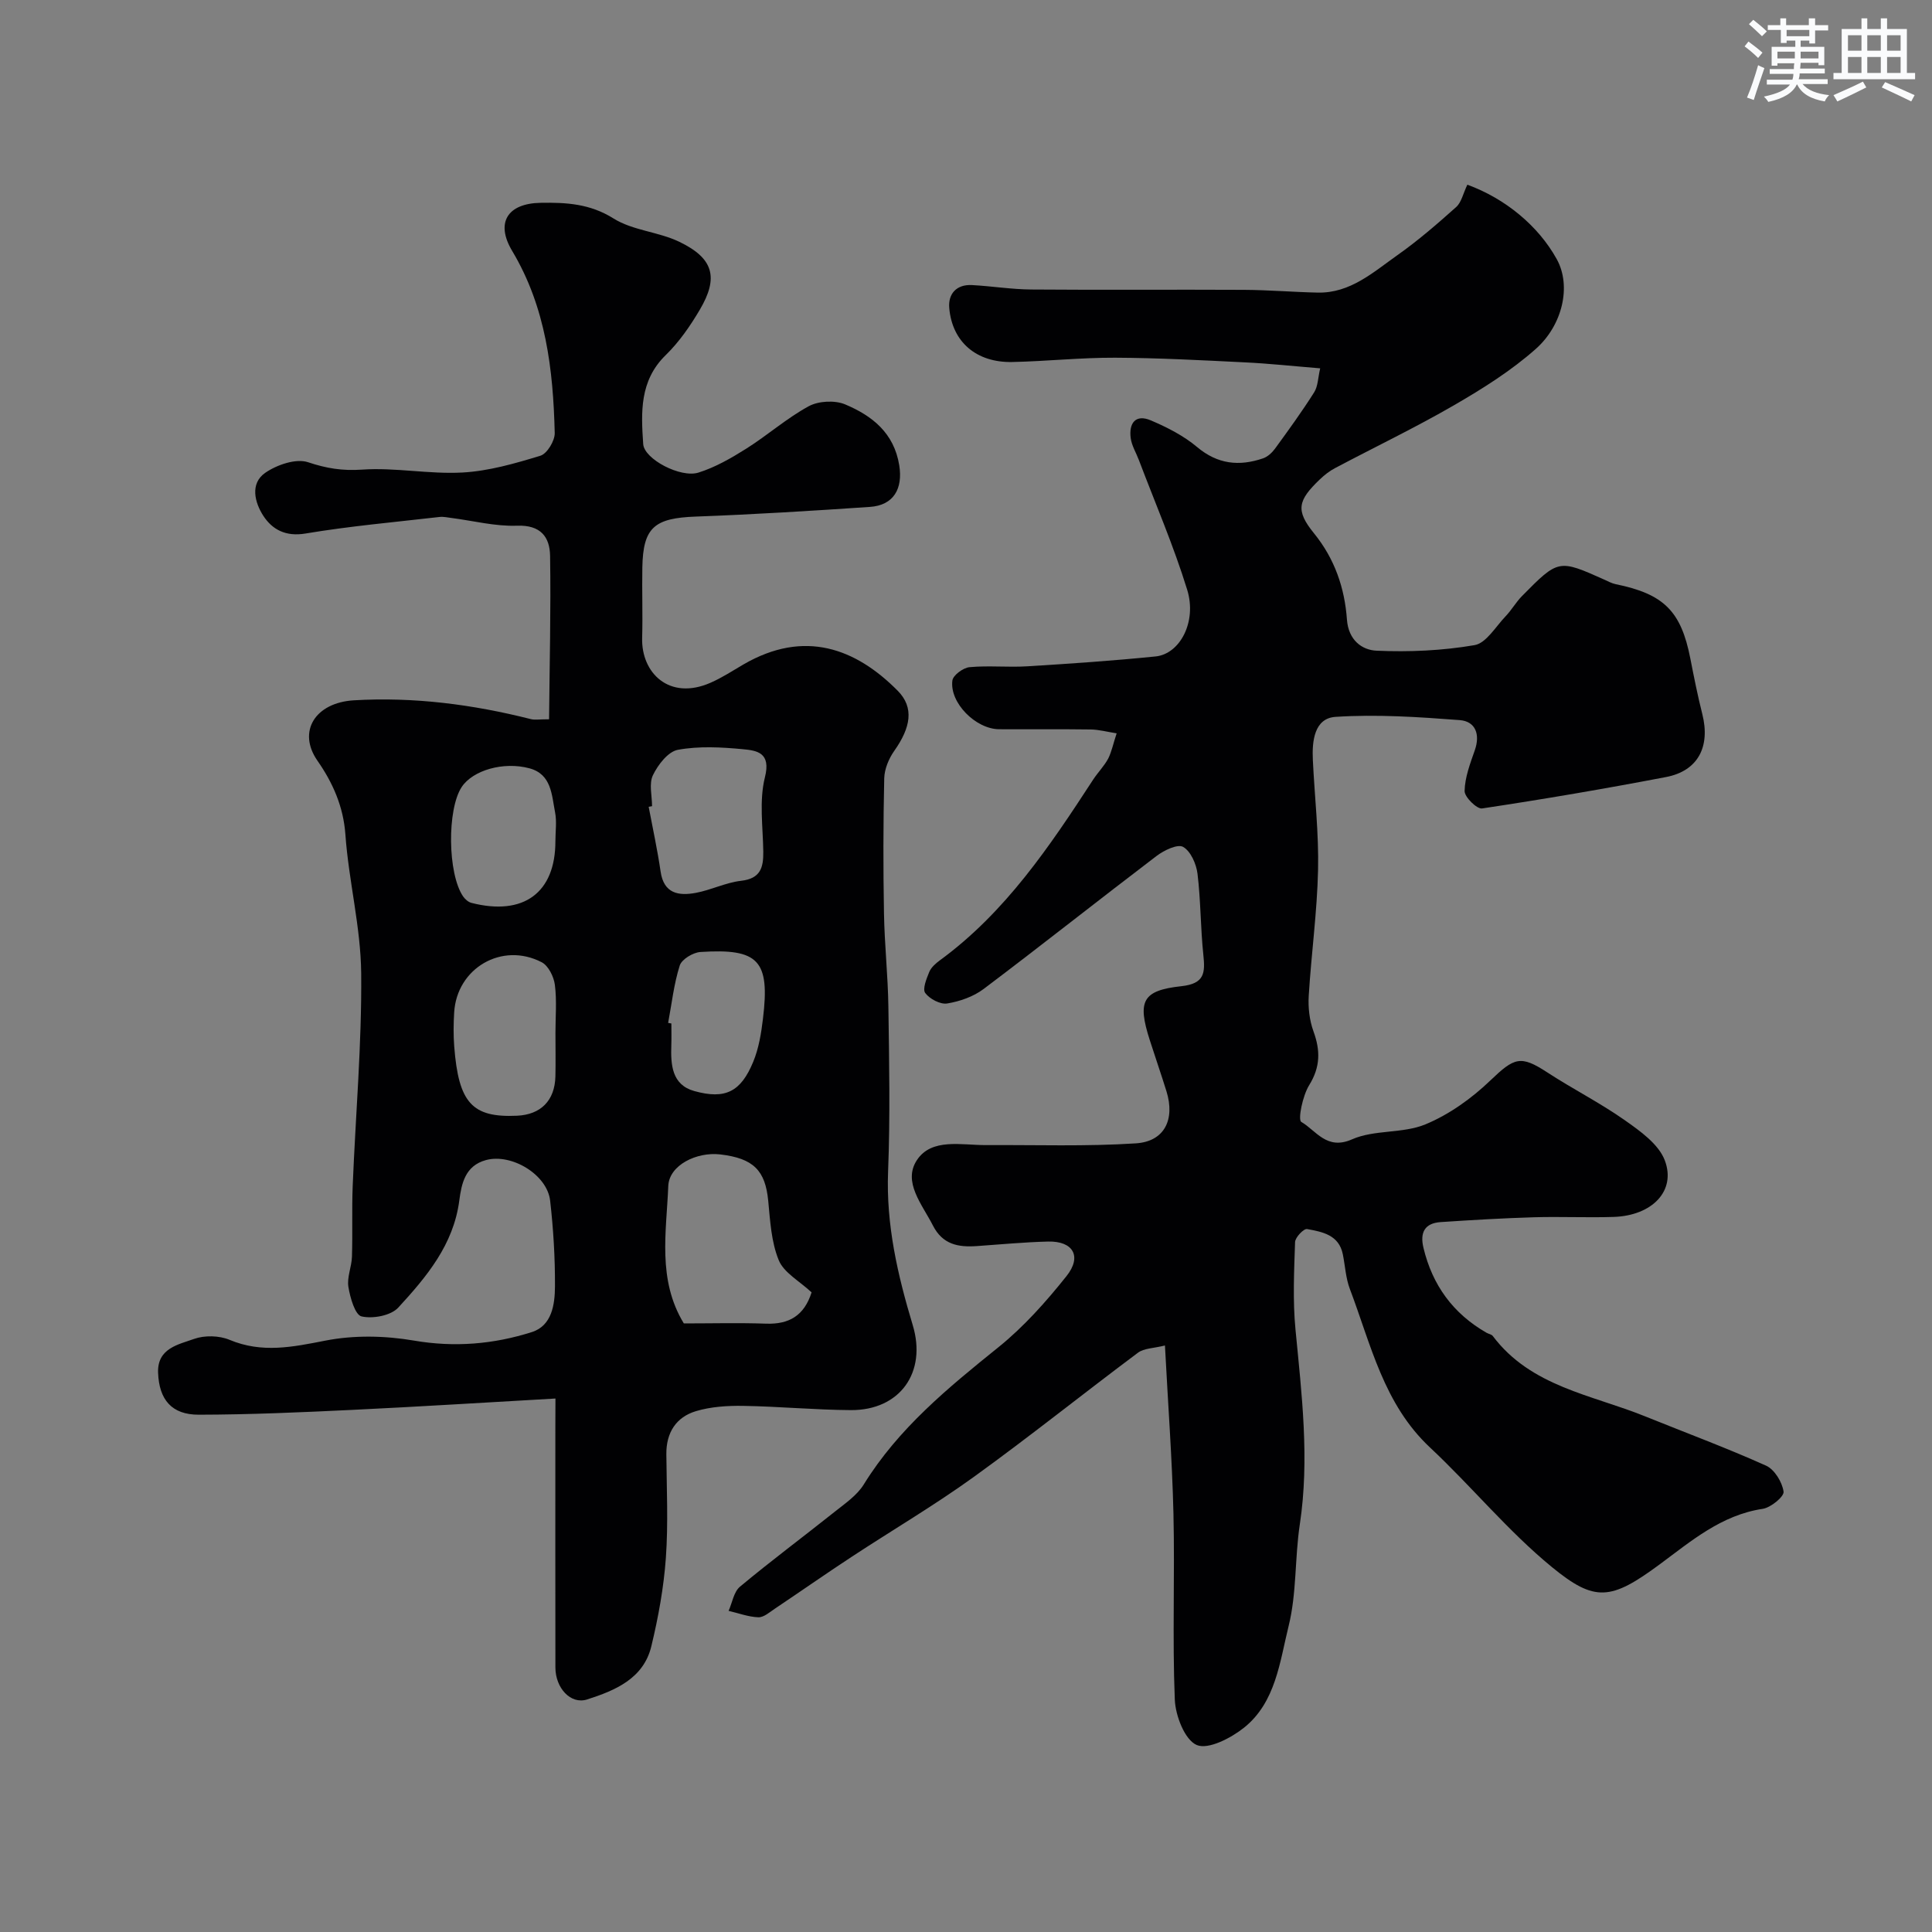
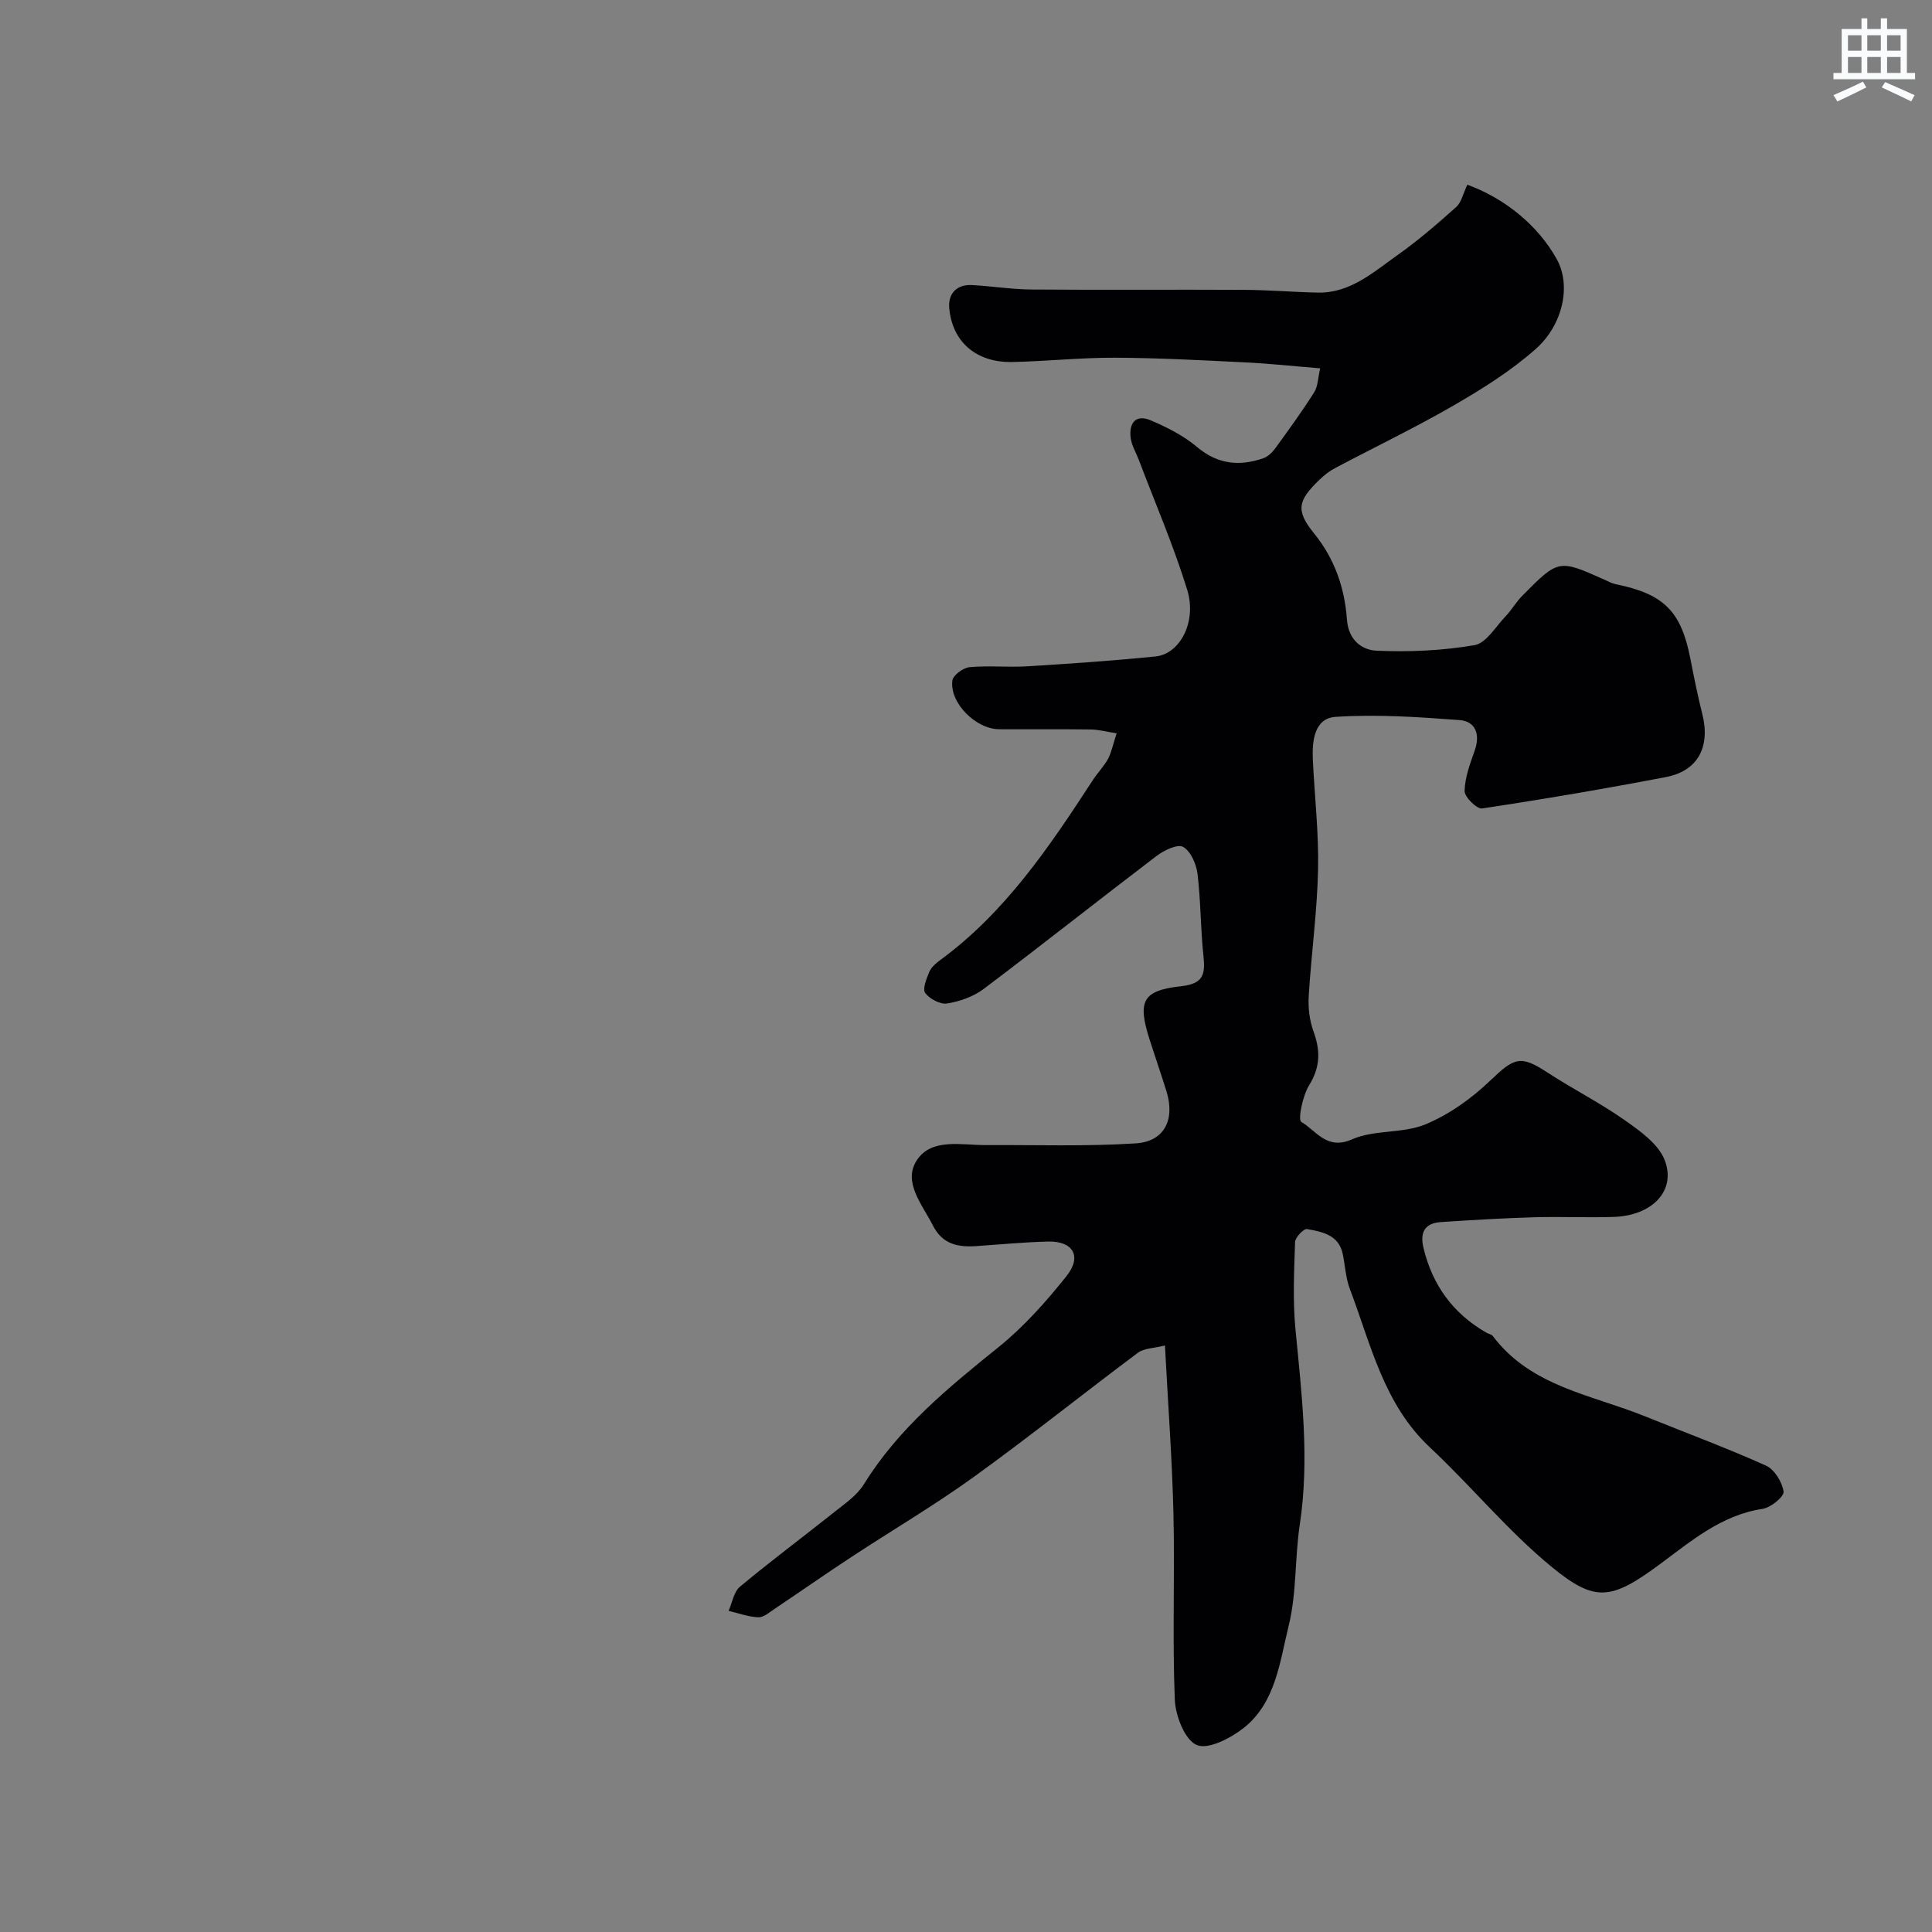
<svg xmlns="http://www.w3.org/2000/svg" enable-background="new 0 0 400 400" viewBox="0 0 400 400">
  <rect x="0" y="0" width="400" height="400" fill="#808080" stroke="none" />
  <path d="m231.19 151.83c-1.97-.31-3.66-.77-5.35-.8-6.33-.09-12.66-.01-18.99-.05-4.83-.03-10.28-5.48-9.67-10.09.15-1.1 2.24-2.64 3.55-2.76 3.97-.37 8 .07 11.98-.18 8.86-.54 17.71-1.15 26.54-2.04 5.03-.5 8.59-7.16 6.55-13.79-2.81-9.12-6.62-17.93-10.01-26.88-.57-1.51-1.48-2.97-1.69-4.53-.41-3.06.98-5.04 4.18-3.67 3.37 1.44 6.78 3.17 9.56 5.51 4.26 3.58 8.72 4.03 13.65 2.35.95-.32 1.87-1.17 2.48-2 2.79-3.83 5.58-7.67 8.11-11.67.8-1.26.79-3.03 1.25-4.97-5.54-.45-10.59-1-15.66-1.24-8.93-.44-17.86-.92-26.8-.96-7.1-.03-14.2.74-21.3.89-7.41.15-12.44-4.14-13.04-11.2-.25-2.91 1.5-4.9 4.7-4.73 4.1.22 8.2.89 12.3.92 14.69.12 29.37-.01 44.06.07 5.08.03 10.16.46 15.24.57 6.73.14 11.48-4.22 16.47-7.74 4.28-3.02 8.28-6.48 12.19-9.98 1.09-.98 1.43-2.79 2.31-4.62 7.83 2.86 14.68 8.49 18.51 15.42 3.09 5.58 1.17 13.69-4.33 18.57-5.08 4.51-10.98 8.22-16.89 11.64-8.06 4.67-16.48 8.7-24.71 13.06-1.14.6-2.19 1.43-3.13 2.33-4.56 4.36-5.05 6.41-1.22 11.13 4.32 5.31 6.37 11.36 6.84 17.89.31 4.26 3.12 6.31 6.14 6.44 6.75.3 13.63-.01 20.27-1.15 2.42-.41 4.38-3.83 6.44-5.98 1.24-1.29 2.14-2.91 3.39-4.18 7.56-7.66 7.58-7.64 17.12-3.37.74.33 1.47.74 2.25.9 10.02 2.04 13.57 5.59 15.49 15.42.75 3.83 1.51 7.67 2.47 11.46 1.71 6.78-.88 11.79-7.51 13.06-12.65 2.42-25.35 4.59-38.08 6.5-1.08.16-3.65-2.37-3.62-3.62.06-2.82 1.15-5.68 2.11-8.42 1.16-3.32.14-6-3.13-6.25-8.55-.65-17.18-1.23-25.71-.67-4.38.29-4.88 5-4.69 8.9.36 7.59 1.25 15.19 1.08 22.77-.19 8.7-1.4 17.38-1.93 26.08-.15 2.43.15 5.06.97 7.33 1.46 3.99 1.46 7.4-.89 11.19-1.35 2.18-2.36 7.16-1.62 7.59 3.07 1.78 5.25 5.93 10.5 3.61 4.62-2.04 10.5-1.16 15.19-3.1 4.91-2.03 9.57-5.37 13.44-9.08 4.98-4.77 6.25-5.3 11.77-1.7 5.26 3.44 10.92 6.29 16.05 9.9 3.21 2.26 7.04 4.97 8.31 8.34 2.39 6.31-2.64 11.43-10.55 11.7-5.49.18-11-.09-16.49.07-6.46.19-12.91.57-19.35 1-3.32.22-4.34 2.15-3.58 5.32 1.85 7.75 6.15 13.64 13.07 17.6.42.24 1.03.32 1.29.67 7.91 10.51 20.49 12.15 31.56 16.64 8.35 3.38 16.81 6.51 25.02 10.2 1.75.79 3.34 3.41 3.62 5.38.14 1.01-2.64 3.31-4.33 3.56-8.55 1.29-14.77 6.65-21.3 11.48-10.12 7.48-13.43 7.87-22.33.58-9.08-7.44-16.64-16.71-25.24-24.76-9.61-8.99-12.23-21.32-16.6-32.83-.85-2.25-.97-4.77-1.45-7.16-.81-4.05-4.26-4.66-7.41-5.24-.68-.12-2.45 1.72-2.48 2.7-.2 6.01-.49 12.07.08 18.03 1.29 13.47 2.95 26.86.9 40.43-1.05 6.97-.63 14.23-2.31 21.01-1.84 7.44-2.67 15.82-9.24 21.07-2.7 2.15-7.39 4.59-9.78 3.59-2.47-1.04-4.42-6.06-4.55-9.42-.52-12.81.02-25.66-.28-38.48-.27-11.35-1.13-22.69-1.76-34.82-2.36.59-4.33.56-5.58 1.49-11.39 8.51-22.49 17.42-34.02 25.74-8.18 5.9-16.91 11.03-25.35 16.58-5.31 3.49-10.53 7.14-15.81 10.68-1.08.72-2.29 1.81-3.41 1.78-2.07-.07-4.11-.85-6.17-1.33.76-1.7 1.07-3.94 2.36-5.01 6.38-5.32 13.05-10.28 19.55-15.46 2.18-1.74 4.67-3.42 6.08-5.71 7.17-11.6 17.43-19.99 27.86-28.39 5.26-4.24 9.88-9.43 14.11-14.74 3.26-4.09 1.35-7.28-3.81-7.15-4.93.12-9.86.6-14.79.94-3.82.26-7.05-.31-9.07-4.28-2.22-4.36-6.29-9-3.3-13.53 3.05-4.61 9.22-3.08 14.25-3.1 10.36-.06 20.75.31 31.08-.36 5.95-.39 8.13-4.95 6.34-10.76-1.11-3.57-2.34-7.11-3.48-10.67-2.56-8.01-1.54-10.23 6.57-11.11 4.82-.53 4.93-2.76 4.54-6.48-.59-5.58-.53-11.24-1.21-16.81-.25-2.02-1.41-4.66-2.98-5.55-1.14-.65-3.96.71-5.5 1.88-11.98 9.11-23.77 18.47-35.79 27.53-2.11 1.59-4.93 2.58-7.56 3.01-1.42.23-3.63-.94-4.54-2.17-.61-.82.26-2.95.83-4.35.39-.94 1.31-1.76 2.18-2.4 13.59-9.93 22.75-23.6 31.75-37.42.98-1.5 2.29-2.81 3.13-4.38.7-1.4 1.02-3.04 1.74-5.21z" fill="#010103" />
-   <path d="m115 289.55c-14.38.81-28.21 1.69-42.05 2.35-10.59.51-21.19.98-31.79 1-5.61.01-8.22-3.1-8.43-8.69-.19-5.06 4.18-5.83 7.45-7 2.18-.78 5.2-.71 7.35.19 6.72 2.81 13.05 1.49 19.84.16 5.9-1.16 12.35-1.03 18.31-.01 8.44 1.45 16.52.76 24.44-1.76 4.15-1.32 4.76-5.72 4.78-9.45.03-5.92-.33-11.88-1-17.76-.62-5.41-8-9.83-13.28-8.4-4.33 1.17-5.07 4.89-5.53 8.39-1.2 9.16-6.8 15.81-12.64 22.16-1.53 1.66-5.25 2.35-7.59 1.82-1.34-.3-2.37-3.88-2.73-6.12-.32-2 .68-4.16.74-6.27.15-4.85-.04-9.72.15-14.57.59-14.7 1.9-29.4 1.76-44.09-.09-9.58-2.59-19.12-3.27-28.73-.42-5.84-2.65-10.77-5.77-15.25-4.25-6.09-.45-12.06 7.54-12.53 12.44-.73 24.62.86 36.65 3.9.78.2 1.65.03 3.75.03.1-11.34.39-22.59.21-33.83-.06-3.9-1.93-6.43-6.84-6.25-4.5.17-9.05-1.02-13.57-1.6-.82-.1-1.66-.3-2.46-.21-9.27 1.07-18.58 1.89-27.77 3.43-4.12.69-6.89-.83-8.74-3.68-1.77-2.73-2.8-6.68.42-8.9 2.41-1.66 6.36-3.01 8.85-2.18 3.79 1.27 7.1 1.81 11.17 1.53 6.88-.48 13.89.98 20.79.6 5.45-.3 10.89-1.87 16.15-3.48 1.38-.42 3-3.1 2.96-4.7-.32-13.14-1.83-26.03-8.81-37.7-3.52-5.88-.93-9.85 5.9-9.96 5.3-.09 10.2.18 15.08 3.24 3.98 2.5 9.3 2.75 13.62 4.83 7.09 3.41 8.19 7.39 4.25 14.06-1.98 3.36-4.28 6.69-7.06 9.4-5.44 5.3-5.11 11.89-4.66 18.42.21 3.12 7.73 7.06 11.42 5.91 3.49-1.09 6.8-3 9.93-4.97 4.41-2.78 8.38-6.31 12.93-8.78 2.04-1.1 5.41-1.27 7.54-.37 5.55 2.33 10.11 5.89 11.19 12.61.78 4.83-1.15 8.28-6.08 8.61-11.99.81-23.99 1.56-36 2-8.62.31-10.96 2.23-11.11 10.54-.09 4.85.1 9.71-.04 14.57-.21 7.26 5.62 13.05 14.17 9.29 2.38-1.04 4.58-2.49 6.83-3.8 12.62-7.31 23.23-3.3 31.91 5.46 3.47 3.51 2.68 7.64-.72 12.46-1.13 1.6-2.02 3.75-2.07 5.67-.21 9.33-.22 18.66-.05 27.99.11 6.44.82 12.86.91 19.3.16 11.36.39 22.73-.06 34.07-.44 11.05 1.98 21.5 5.11 31.88 2.93 9.73-2.62 17.63-12.84 17.57-7.43-.05-14.86-.76-22.3-.88-3.25-.05-6.66.17-9.74 1.09-4.11 1.23-6.18 4.44-6.14 8.91.06 7.16.41 14.36-.1 21.48-.44 6.14-1.56 12.3-3.01 18.3-1.62 6.71-7.52 9.15-13.28 11-3.43 1.1-6.57-2.38-6.58-6.6-.03-16.49-.01-32.99-.01-49.48.02-1.8.02-3.59.02-6.22zm53.03-21.98c-2.53-2.36-5.74-4.07-6.8-6.66-1.55-3.77-1.78-8.16-2.18-12.32-.61-6.26-3.04-8.77-9.93-9.58-4.89-.57-10.58 2.22-10.76 6.53-.38 9.52-2.3 19.4 3.22 28.46 5.77 0 11.42-.15 17.05.05 4.73.16 7.87-1.65 9.4-6.48zm-33.03-100.66c-.23.04-.47.09-.7.13.84 4.47 1.82 8.91 2.47 13.4.66 4.6 3.75 5.07 7.28 4.42 3.18-.59 6.21-2.14 9.39-2.5 4.02-.46 4.63-2.74 4.59-6.04-.07-5.15-.88-10.54.34-15.4 1.29-5.11-1.63-5.53-4.6-5.81-4.45-.42-9.07-.67-13.42.13-2.03.37-4.13 3.1-5.17 5.26-.85 1.76-.18 4.25-.18 6.41zm-20 46.96c0-3.33.3-6.7-.12-9.97-.22-1.69-1.34-3.96-2.73-4.68-8.22-4.26-17.58 1.22-18.12 10.41-.14 2.32-.17 4.67.01 6.99.9 11.74 3.71 14.8 13 14.38 4.93-.23 7.82-3.13 7.95-8.13.07-3 .01-6 .01-9zm-.01-39.72c0-2 .31-4.06-.07-5.98-.7-3.57-.72-7.85-5.27-9.09-5.43-1.48-11.79.42-14.06 3.86-3.05 4.64-2.92 17.92.28 22.64.4.58 1.07 1.18 1.73 1.35 10.8 2.77 17.4-2.1 17.39-12.78zm23.34 37.63c.22.04.45.08.67.12 0 1.49.04 2.98-.01 4.47-.14 4.06.09 8.22 4.75 9.52 6.44 1.79 9.64.15 12.2-6.04 1.15-2.78 1.66-5.89 2.02-8.91 1.47-12.08-.86-14.62-12.94-13.84-1.54.1-3.88 1.51-4.29 2.81-1.22 3.84-1.65 7.91-2.4 11.87z" fill="#010103" />
  <g fill="#fafbfc">
-     <path d="m361.2 9.6.8-1c.9.7 1.9 1.4 2.9 2.3l-.9 1.1c-1-1-2-1.8-2.8-2.4zm.5 10.6c.9-2.1 1.6-4.3 2.3-6.7.4.2.8.4 1.3.6-.7 2.1-1.5 4.3-2.2 6.6zm.4-15.2.9-.9c1 .8 2 1.6 2.8 2.4l-1 1c-.9-.9-1.8-1.7-2.7-2.5zm12.5-1.2h1.2v1.4h2.7v1.1h-2.7v2.7h-1.2v-.6h-1.8v1.3h4.9v3.8h-1.2v-.5h-3.7c0 .4-.1.9-.1 1.2h5.1v1h-5.2c0 .5-.1.9-.2 1.2h6v1h-5.2c1.1 1.3 2.9 2 5.5 2.3-.4.4-.7.8-.9 1.3-2.9-.5-4.8-1.6-5.7-3.5h-.1c-.8 1.7-2.7 2.9-5.9 3.6-.2-.4-.6-.8-.9-1.1 2.8-.6 4.6-1.4 5.4-2.5h-4.8v-1h5.3c.1-.3.2-.7.2-1.2h-4.9v-1h5c0-.4 0-.8.1-1.2h-3.5v.5h-1.2v-3.9h4.9v-1.3h-1.8v.5h-1.2v-2.7h-2.7v-1h2.6v-1.4h1.2v1.4h4.7v-1.4zm-6.6 8.3h3.6c0-.4 0-.9 0-1.4h-3.6zm1.9-4.6h4.7v-1.3h-4.7zm6.6 3.2h-3.7v1.4h3.7z" />
    <path d="m385.3 3.8h1.3v2.2h2.8v-2.2h1.3v2.2h4.1v9.1h1.7v1.3h-16.9v-1.3h1.7v-9.1h4.1v-2.2zm.4 13.1.7 1.2c-1.8.9-3.8 1.9-6 2.9-.2-.4-.5-.8-.8-1.3 2.3-1 4.3-1.9 6.1-2.8zm-3.1-6.4h2.8v-3.2h-2.8zm0 4.6h2.8v-3.3h-2.8zm4-4.6h2.8v-3.2h-2.8zm0 4.6h2.8v-3.3h-2.8zm3.7 1.9c2.1.9 4.1 1.8 6.1 2.7l-.7 1.3c-2.2-1.1-4.2-2-6.1-2.9zm3.2-9.7h-2.8v3.2h2.8zm-2.8 7.8h2.8v-3.3h-2.8z" />
  </g>
</svg>